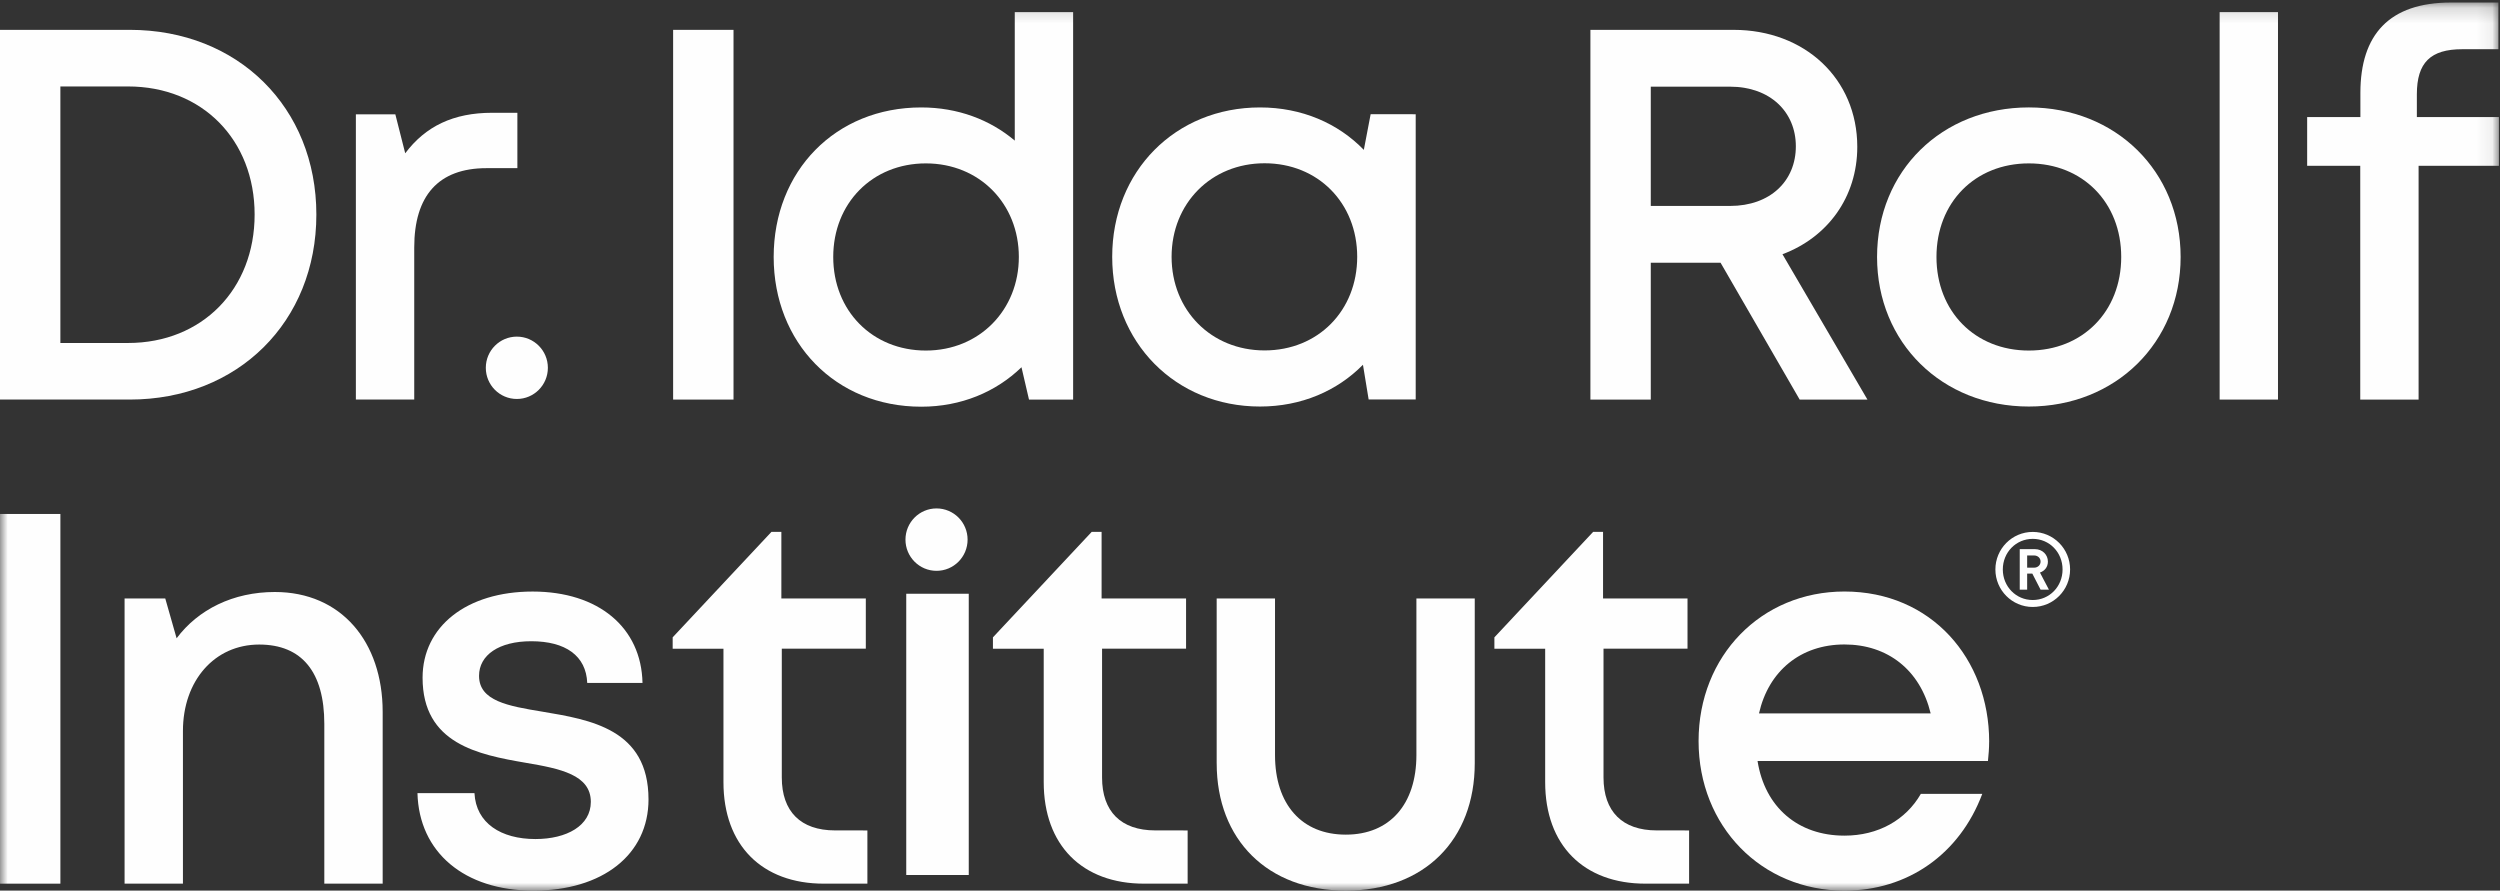
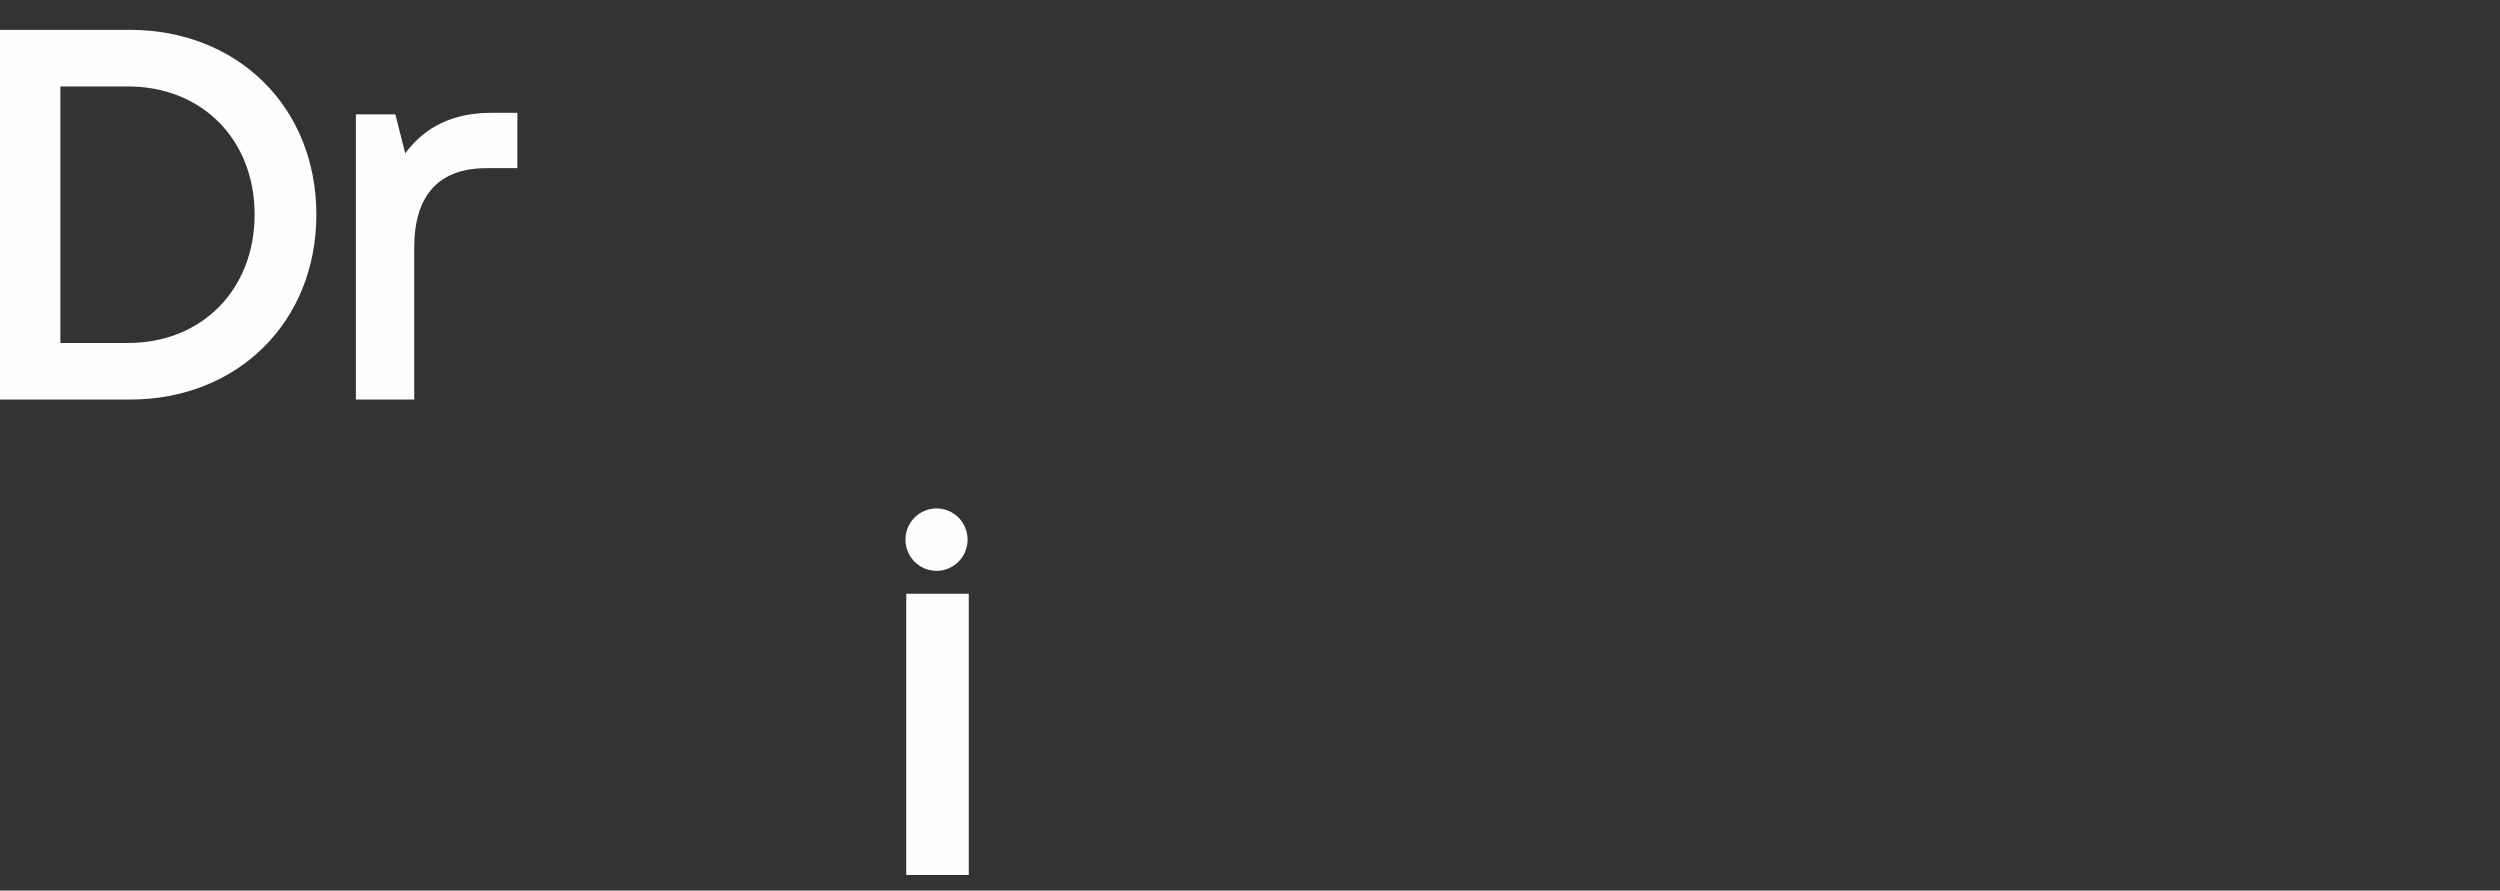
<svg xmlns="http://www.w3.org/2000/svg" height="57" viewBox="0 0 160 57" width="160">
  <rect x="0" y="0" width="160" height="57" fill="#333333" stroke="none" />
  <mask id="a" fill="#fff">
-     <path d="m0 57h159.93v-56.837h-159.93z" fill="#fff" fill-rule="evenodd" />
-   </mask>
+     </mask>
  <g fill="#fefefe" fill-rule="evenodd">
    <path d="m58 56h4v-18h-4z" />
    <path d="m61.926 34.536c0 1.103-.89 1.997-1.988 1.997-1.098 0-1.988-.894-1.988-1.997 0-1.103.89-1.997 1.988-1.997 1.098 0 1.988.894 1.988 1.997" />
    <path d="m16.296 13.733c0-4.774-3.343-8.2-8.104-8.2h-4.328v16.418h4.328c4.761 0 8.104-3.456 8.104-8.219m3.951 0c0 6.861-5.023 11.84-11.944 11.84h-8.303v-23.662h8.303c6.931 0 11.944 4.969 11.944 11.822" />
    <path d="m33.112 7.218v3.544h-1.971c-3.09 0-4.63 1.77-4.63 5.076v9.734h-3.735v-18.253h2.526l.632 2.491c1.3-1.73 3.083-2.592 5.564-2.592z" />
    <path d="m43.08 25.573h3.865v-23.662h-3.865z" mask="url(#a)" />
    <path d="m65.206 16.447c0-3.416-2.527-5.99-5.951-5.99-3.425 0-5.928 2.548-5.928 5.99s2.503 5.988 5.928 5.988c3.424 0 5.951-2.595 5.951-5.988zm3.474-15.67v24.797h-2.824l-.481-2.07c-1.634 1.583-3.867 2.525-6.415 2.525-5.493 0-9.445-4.111-9.445-9.582 0-5.496 3.951-9.571 9.445-9.571 2.331 0 4.399.781 5.985 2.123v-8.223z" mask="url(#a)" />
    <path d="m86.861 16.437c0-3.441-2.502-5.988-5.928-5.988-3.424 0-5.951 2.572-5.951 5.988 0 3.416 2.527 5.99 5.951 5.99 3.425 0 5.928-2.548 5.928-5.99zm3.744-9.126v18.253h-3.012l-.364-2.22c-1.646 1.673-3.941 2.674-6.589 2.674-5.413 0-9.459-4.109-9.459-9.581 0-5.486 4.047-9.561 9.459-9.561 2.678 0 4.997 1.016 6.645 2.716l.436-2.282z" mask="url(#a)" />
    <path d="m105.65 13.18h5.077c2.56 0 4.207-1.591 4.207-3.817 0-2.2-1.647-3.816-4.207-3.816h-5.077zm4.467 3.636h-4.467v8.757h-3.864v-23.662h9.168c4.538 0 7.912 3.121 7.912 7.487 0 3.227-1.909 5.797-4.788 6.873l5.438 9.302h-4.337z" mask="url(#a)" />
    <path d="m135.758 16.447c0-3.494-2.474-5.99-5.912-5.99-3.439 0-5.912 2.495-5.912 5.99 0 3.493 2.474 5.988 5.912 5.988 3.439 0 5.912-2.495 5.912-5.988m-15.626 0c0-5.521 4.157-9.572 9.714-9.572 5.547 0 9.714 4.076 9.714 9.572 0 5.486-4.167 9.571-9.714 9.571-5.556 0-9.714-4.086-9.714-9.571" mask="url(#a)" />
    <path d="m142.057 25.573h3.734v-24.797h-3.734z" mask="url(#a)" />
    <path d="m159.93 10.612h-5.14v14.961h-3.734v-14.961h-3.398v-3.118h3.407v-1.546c0-3.727 1.841-5.786 5.801-5.786h3.031v2.988h-2.313c-2.026 0-2.905.849-2.905 2.884v1.458h5.251z" mask="url(#a)" />
    <path d="m0 56.556h3.865v-23.662h-3.865z" mask="url(#a)" />
    <path d="m24.491 45.564v10.991h-3.735v-10.228c0-3.314-1.435-5.076-4.168-5.076-2.854 0-4.88 2.307-4.88 5.532v9.773h-3.735v-18.253h2.604l.726 2.547c1.375-1.841 3.618-2.962 6.287-2.962 4.249 0 6.901 3.183 6.901 7.677" mask="url(#a)" />
-     <path d="m55.513 53.148v3.408h-2.776c-3.98 0-6.436-2.467-6.436-6.5v-8.539h-3.25v-.727l6.32-6.749h.636v4.261h5.405v3.214h-5.377v8.243c0 2.176 1.206 3.387 3.405 3.387zm-14.008-1.992c0 3.545-2.942 5.844-7.369 5.844-4.418 0-7.322-2.453-7.418-6.24h3.648c.096 1.93 1.709 2.939 3.899 2.939 2.006 0 3.548-.854 3.548-2.379 0-1.731-1.949-2.127-4.174-2.503-3.027-.521-6.594-1.213-6.594-5.443 0-3.275 2.817-5.515 7.042-5.515 4.225 0 6.961 2.308 7.033 5.848h-3.537c-.072-1.737-1.387-2.668-3.583-2.668-2.064 0-3.341.883-3.341 2.215 0 1.61 1.854 1.93 4.044 2.291 3.071.517 6.801 1.111 6.801 5.611z" mask="url(#a)" />
-     <path d="m76.009 53.148v3.408h-2.776c-3.979 0-6.435-2.467-6.435-6.5v-8.539h-3.25v-.727l6.319-6.749h.635v4.261h5.406v3.214h-5.376v8.243c0 2.176 1.205 3.387 3.405 3.387z" mask="url(#a)" />
    <path d="m77.867 48.848v-10.546h3.734v10.021c0 3.169 1.724 5.094 4.53 5.094 2.828 0 4.519-1.959 4.519-5.094v-10.021h3.734v10.546c0 4.911-3.24 8.151-8.252 8.151-4.991 0-8.264-3.24-8.264-8.151" mask="url(#a)" />
    <path d="m108.102 53.148v3.408h-2.776c-3.979 0-6.435-2.467-6.435-6.5v-8.539h-3.25v-.727l6.319-6.749h.635v4.261h5.406v3.214h-5.376v8.243c0 2.176 1.205 3.387 3.405 3.387z" mask="url(#a)" />
    <path d="m112.576 45.656h10.986c-.67-2.772-2.75-4.41-5.518-4.41-2.809 0-4.856 1.702-5.468 4.41zm14.729 1.816c0 .411-.033.821-.076 1.232h-14.746c.467 2.959 2.586 4.777 5.561 4.777 2.171 0 3.929-1.008 4.889-2.672h3.932c-1.447 3.853-4.764 6.191-8.821 6.191-5.312 0-9.335-4.119-9.335-9.571 0-5.461 4.014-9.572 9.335-9.572 5.562 0 9.263 4.303 9.263 9.615z" mask="url(#a)" />
    <path d="m35.064 23.539c0 1.102-.889 1.995-1.986 1.995-1.097 0-1.986-.893-1.986-1.995 0-1.102.889-1.995 1.986-1.995 1.097 0 1.986.893 1.986 1.995" mask="url(#a)" />
    <path d="m130.174 35.549h-.436v.783h.436c.251 0 .423-.173.423-.392 0-.219-.172-.391-.423-.391zm.423 2.19-.529-1.029h-.33v1.029h-.475v-2.594h.971c.489 0 .832.364.832.796 0 .364-.225.603-.509.703l.575 1.096zm-.502-3.252c-1.07 0-1.915.863-1.915 1.958 0 1.094.845 1.956 1.915 1.956 1.07 0 1.909-.862 1.909-1.956 0-1.095-.839-1.958-1.909-1.958zm0 4.359c-1.321 0-2.39-1.075-2.39-2.401 0-1.328 1.07-2.402 2.39-2.402 1.321 0 2.391 1.075 2.391 2.402 0 1.326-1.07 2.401-2.391 2.401z" mask="url(#a)" />
  </g>
</svg>